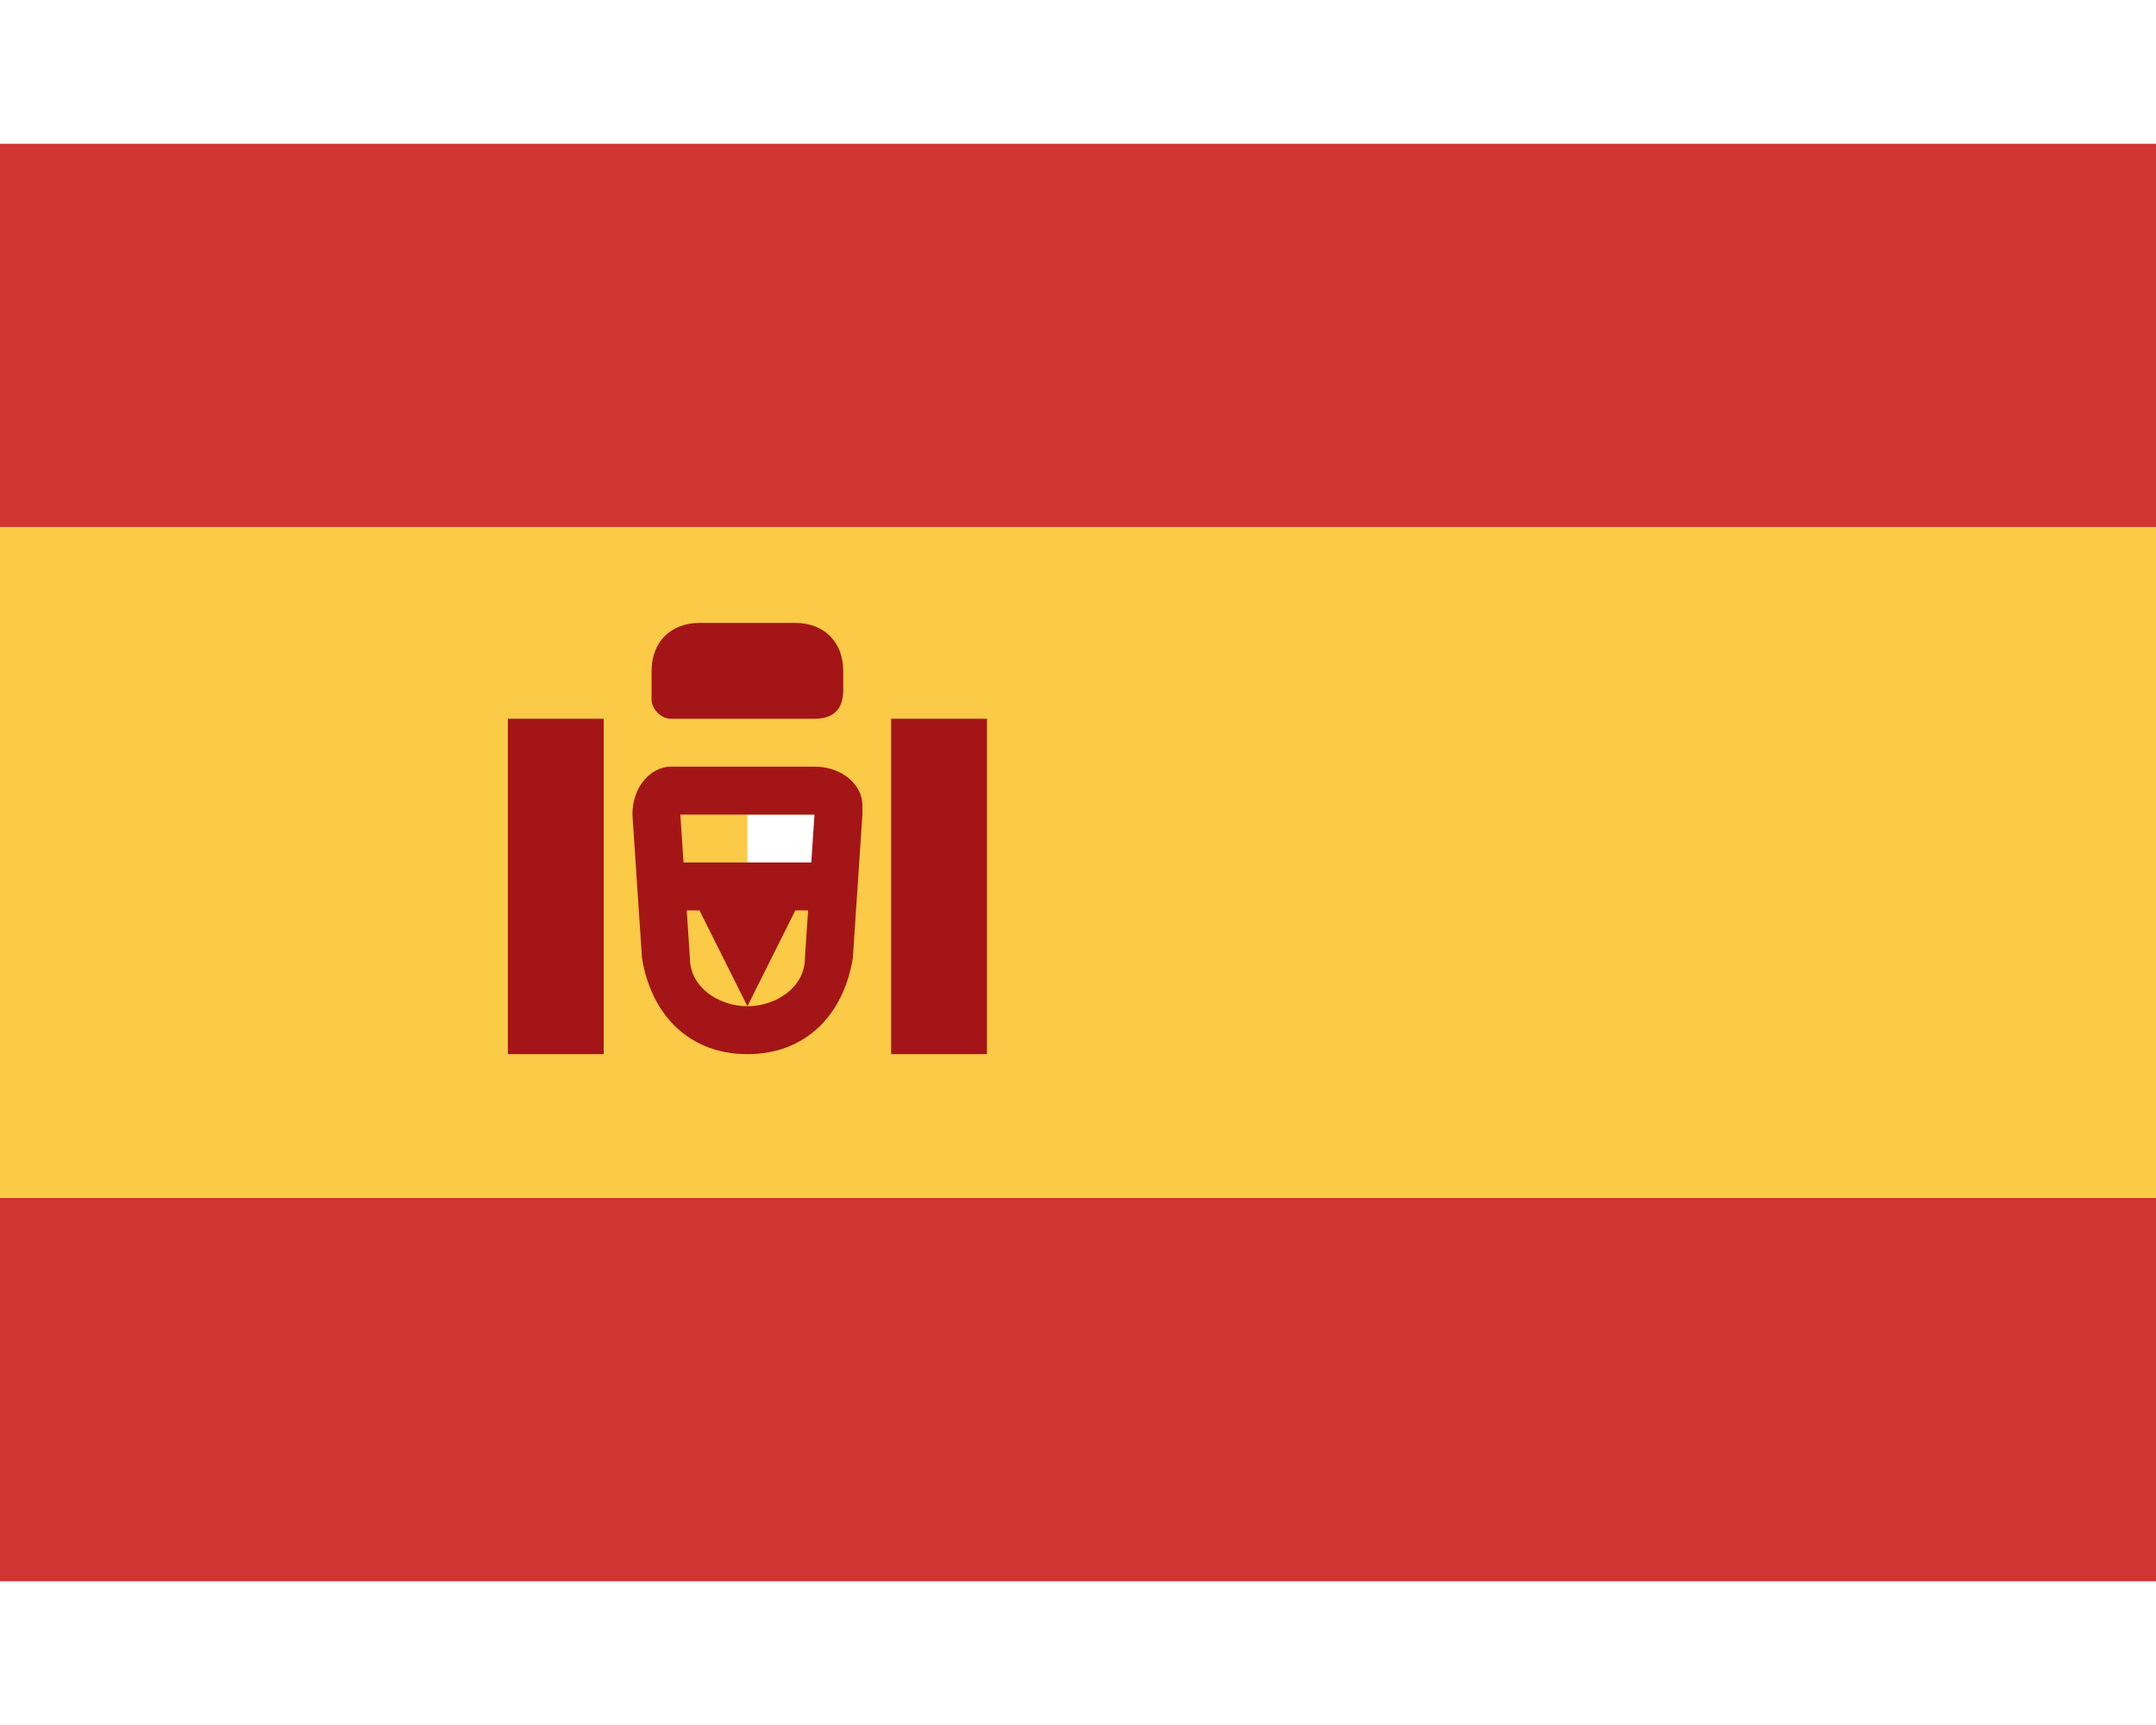
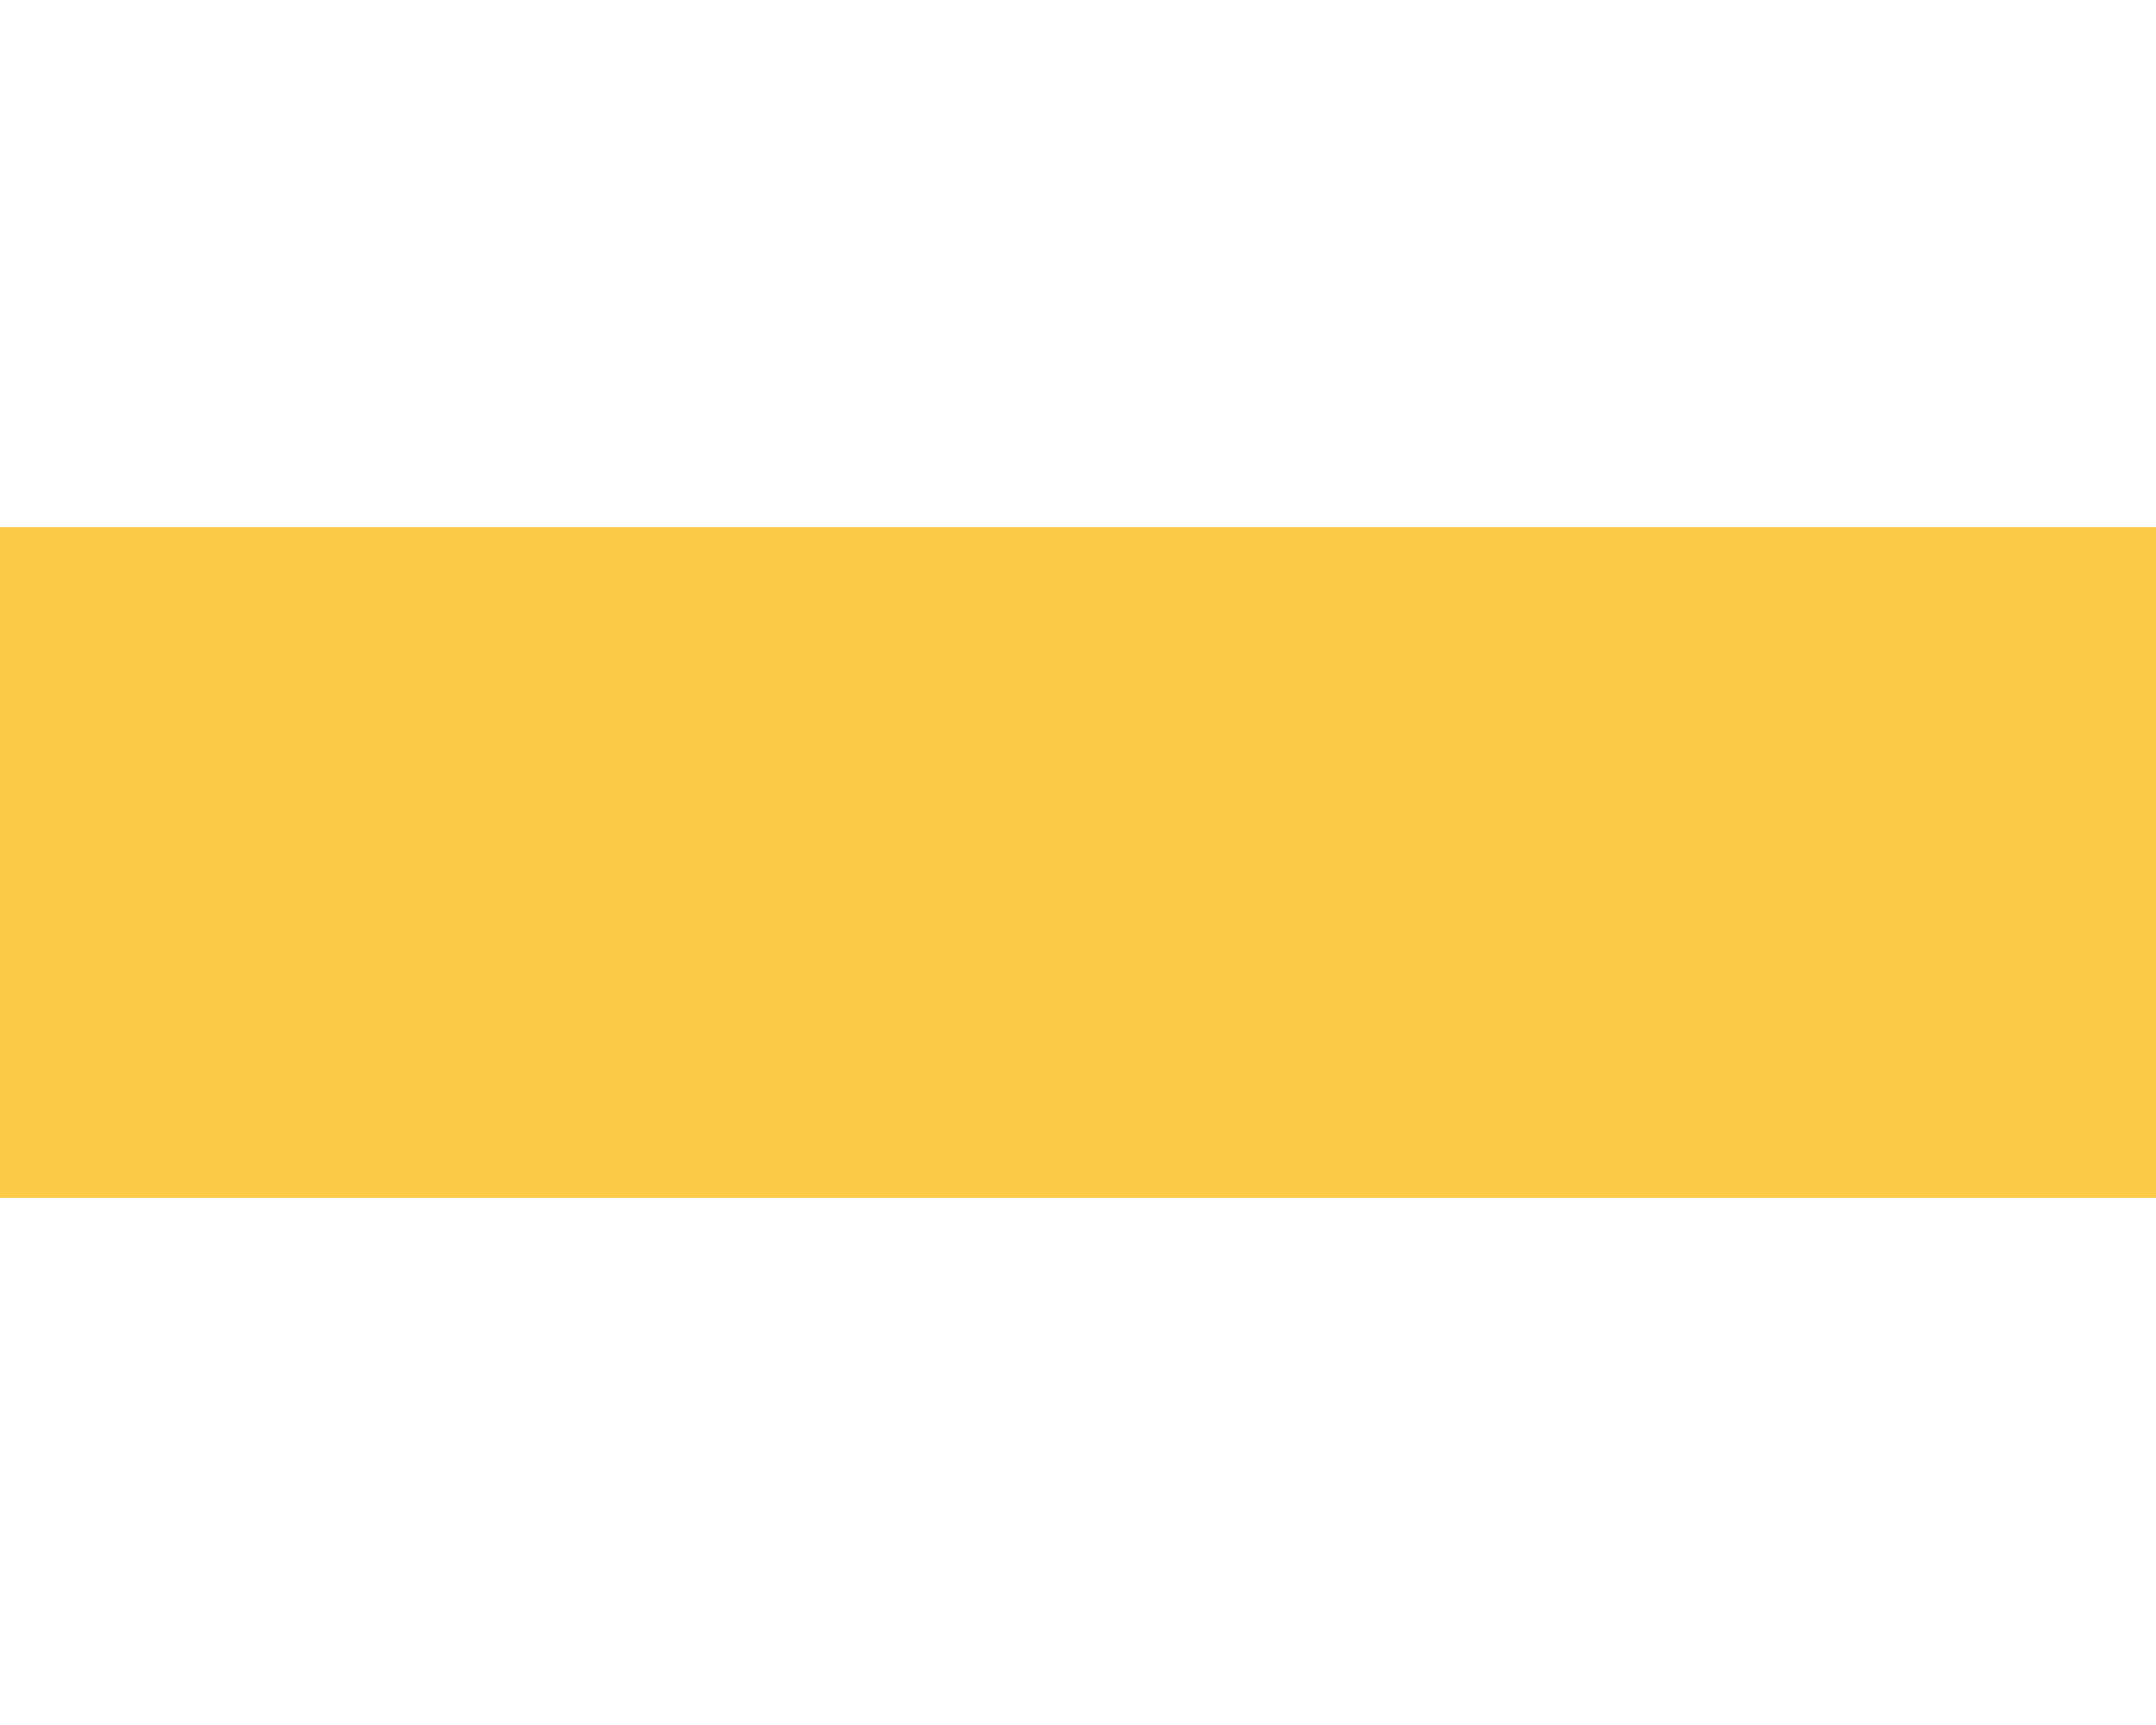
<svg xmlns="http://www.w3.org/2000/svg" viewBox="0 0 22.5 15" width="20" height="16" class="StarcasinoRightNav_flag__DDi4v LanguageSwitcher_flagImage__Luq6c">
-   <path fill="#FFF" d="M0 0h22.5v15H0V0z" />
-   <path fill="#D03433" d="M0 0h22.5v4H0V0zm0 11h22.5v4H0v-4z" />
  <path fill="#FBCA46" d="M0 4h22.5v7H0V4z" />
-   <path fill="#FFF" d="M7.8 7h1v.5h-1V7z" />
-   <path fill="#A41517" d="M7.2 8.5c0 .3.3.5.6.5s.6-.2.6-.5L8.5 7H7.1l.1 1.5zM6.6 7c0-.3.2-.5.4-.5h1.5c.3 0 .5.2.5.4V7l-.1 1.5c-.1.6-.5 1-1.1 1-.6 0-1-.4-1.1-1L6.6 7z" />
-   <path fill="#A41517" d="M6.8 7.5h2V8h-.5l-.5 1-.5-1h-.5v-.5zM5.3 6h1v3.5h-1V6zm4 0h1v3.5h-1V6zm-2.5-.5c0-.3.2-.5.5-.5h1c.3 0 .5.2.5.5v.2c0 .2-.1.3-.3.3H7c-.1 0-.2-.1-.2-.2v-.3z" />
</svg>